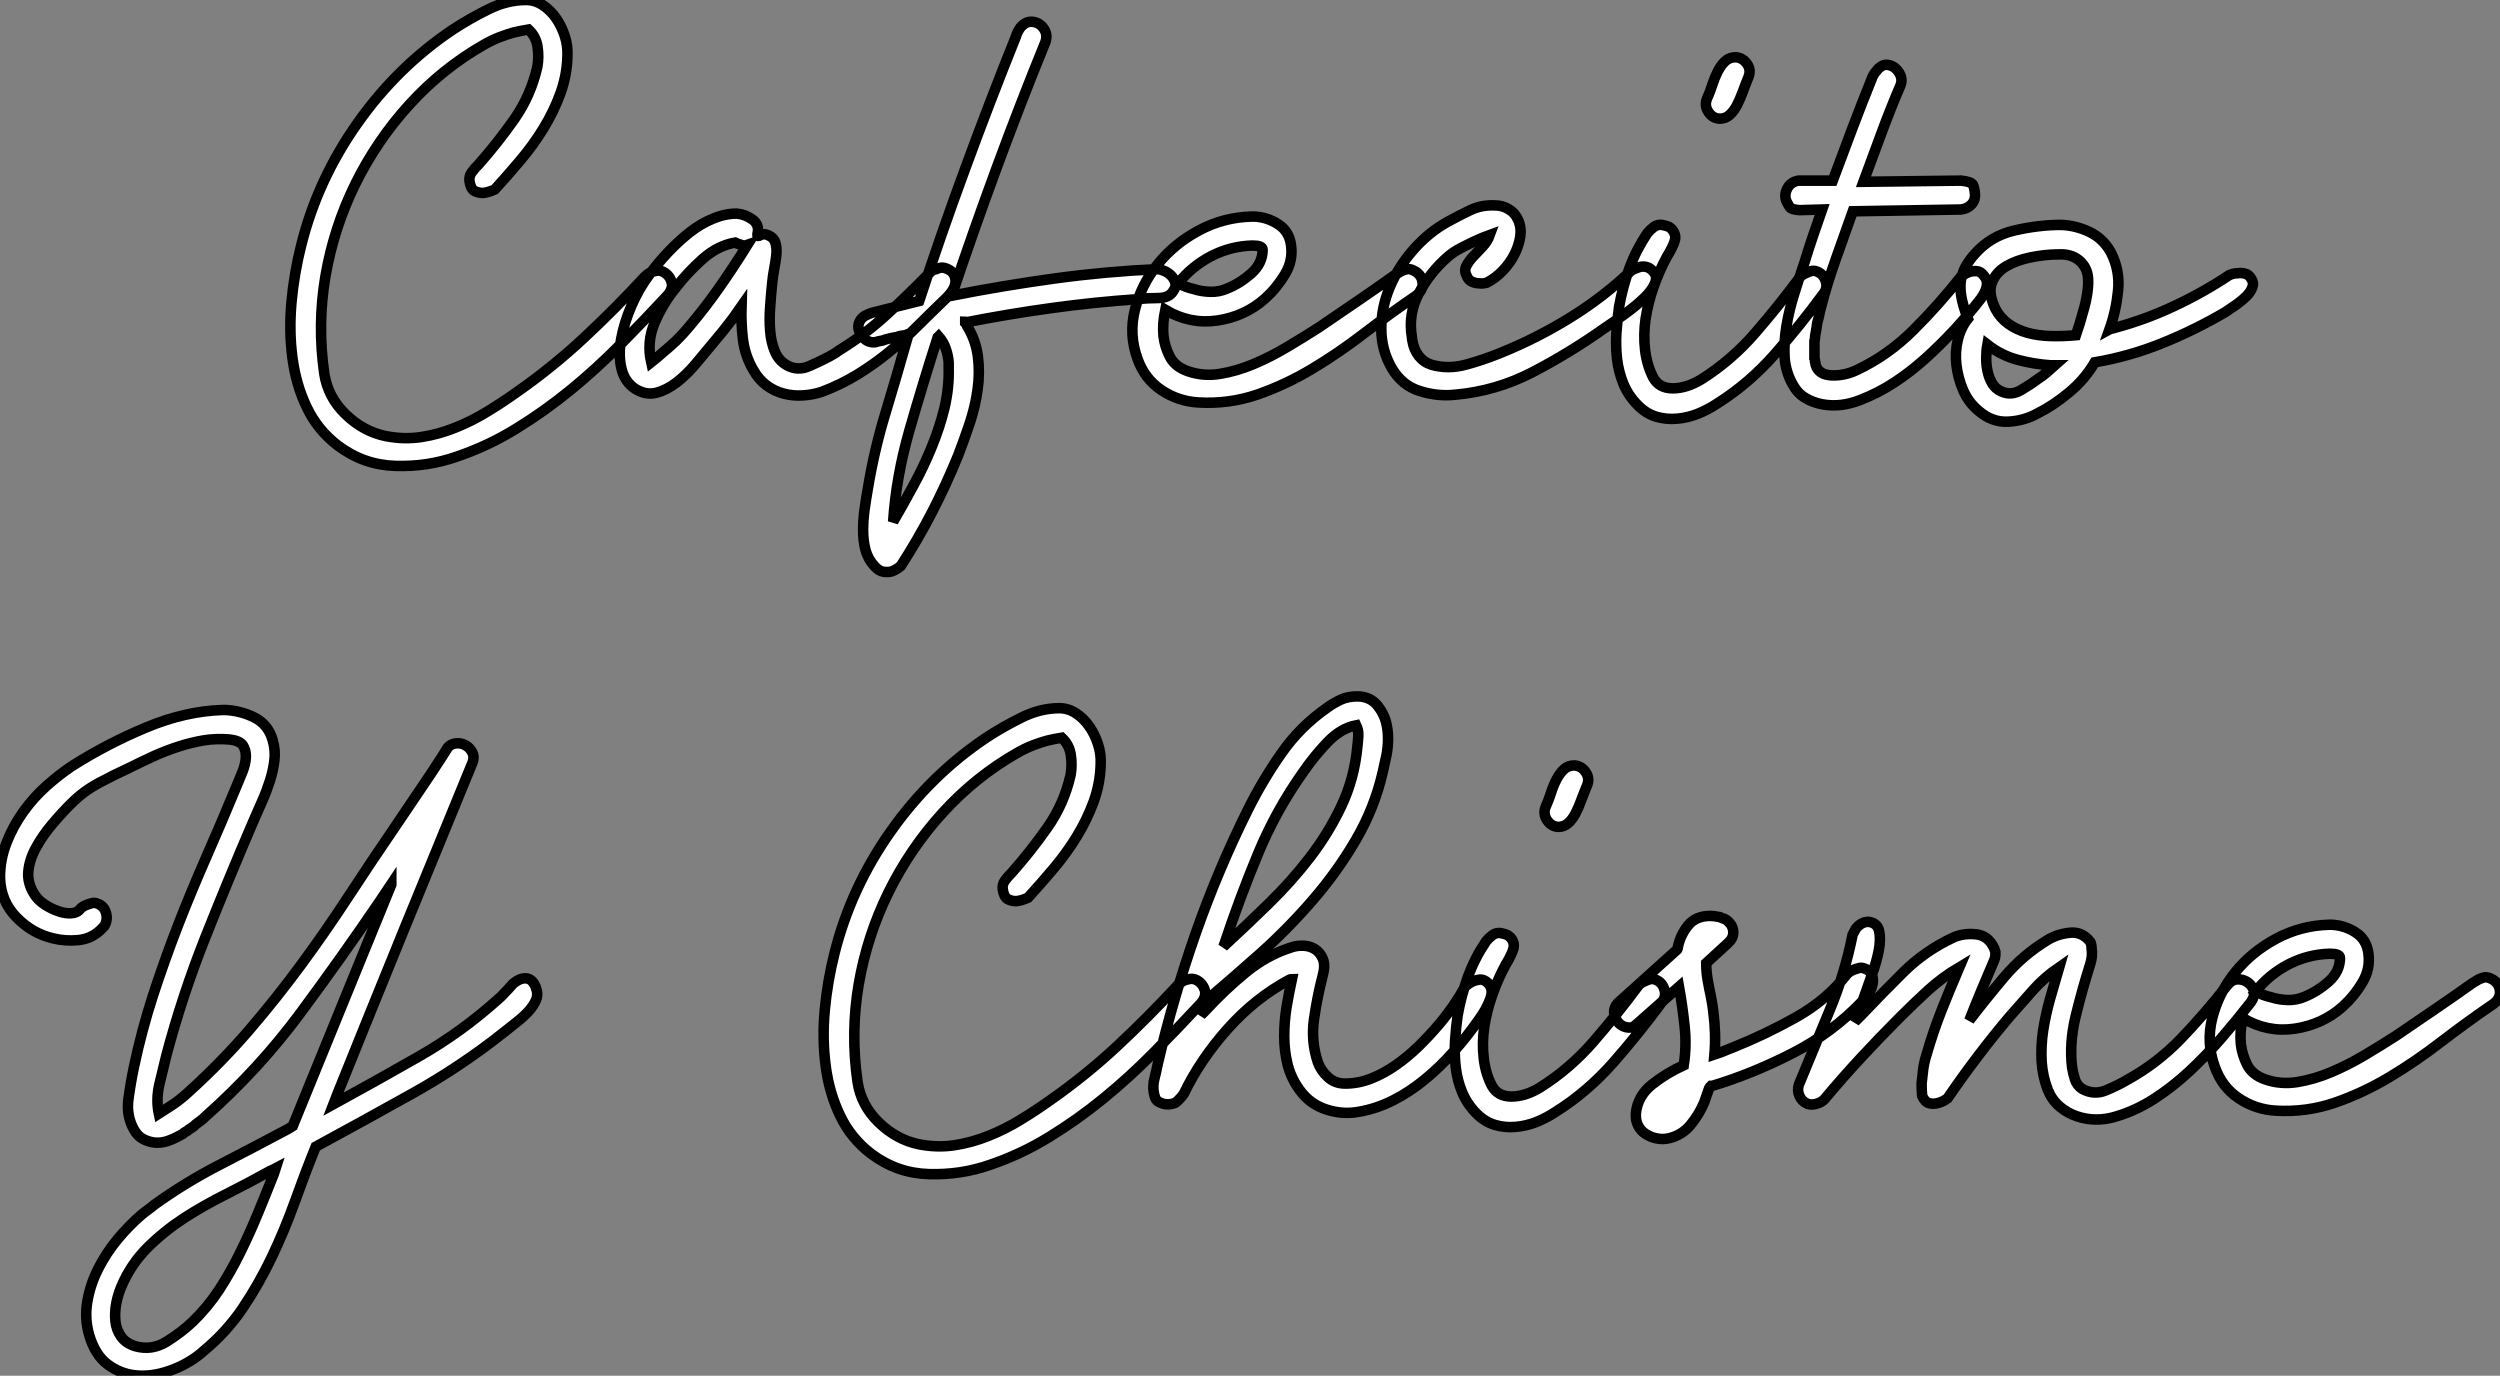
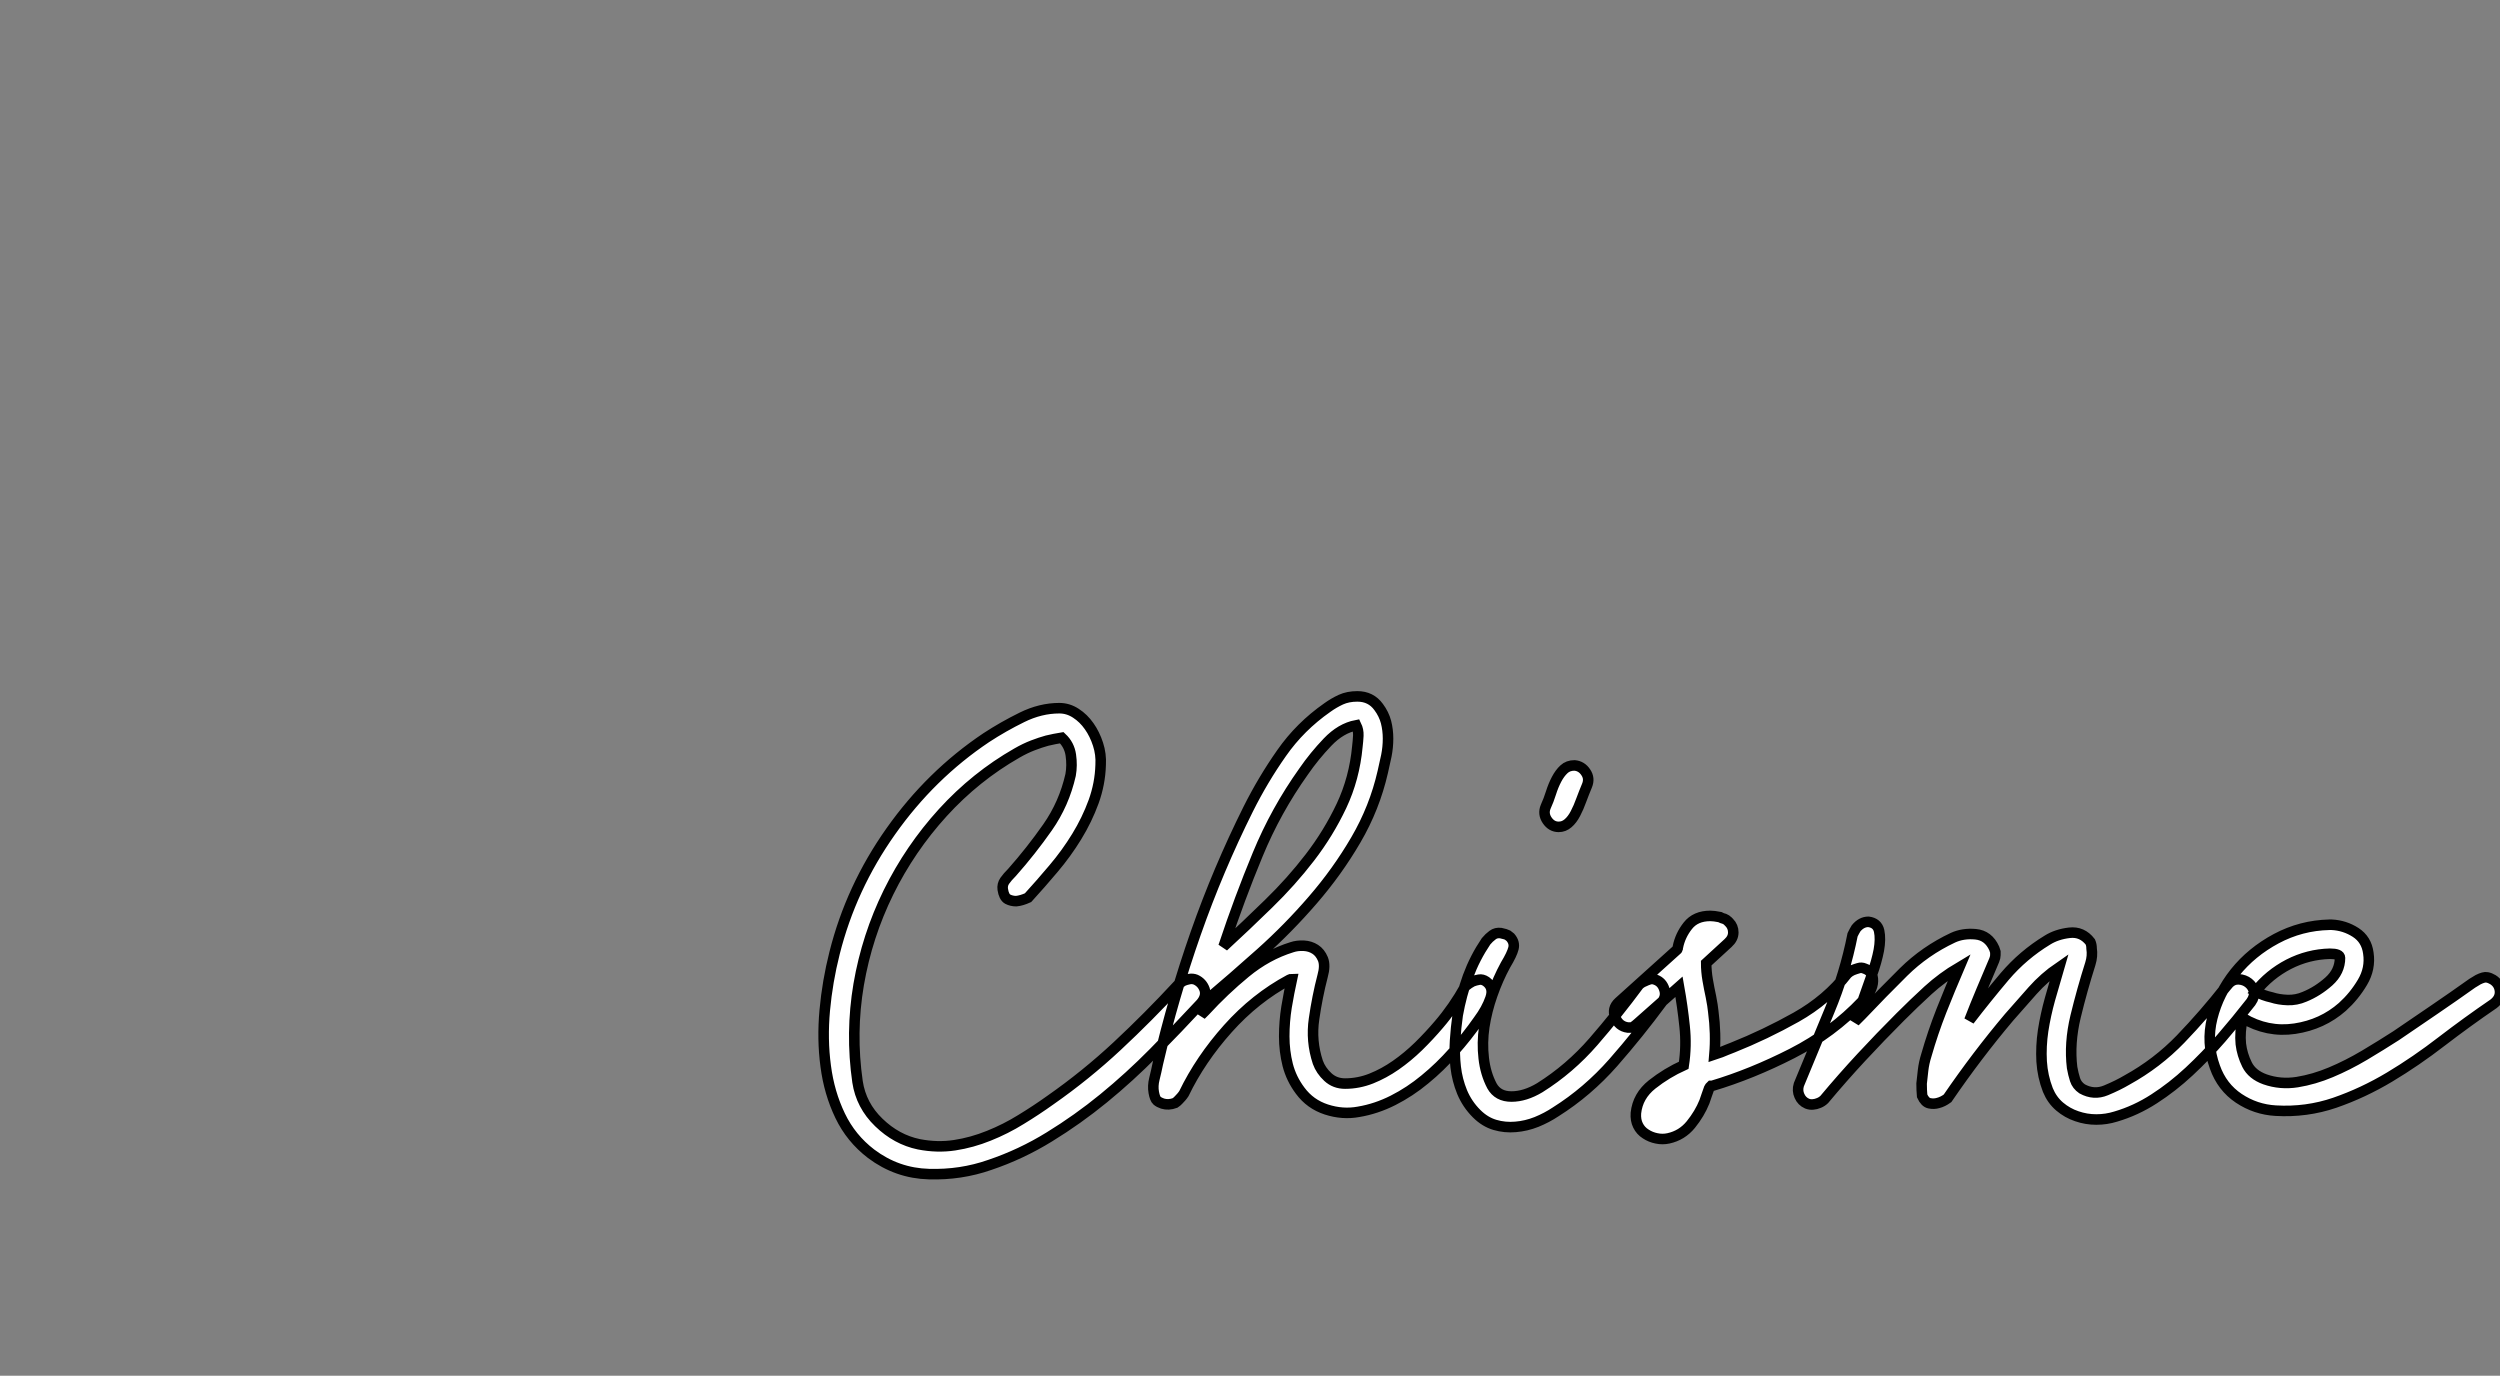
<svg xmlns="http://www.w3.org/2000/svg" viewBox="0.31 -37.52 237.223 130.54">
  <rect x="0.31" y="-37.52" width="237.223" height="130.54" fill="#808080" stroke="none" />
-   <path d="M50.23-37.52L50.23-37.52Q51.07-37.52 51.80-37.04Q52.53-36.57 53.06-35.81Q53.59-35.06 53.90-34.10Q54.21-33.15 54.15-32.14L54.15-32.14Q54.10-30.35 53.48-28.64Q52.86-26.94 51.88-25.34Q50.90-23.74 49.67-22.29Q48.44-20.83 47.26-19.54L47.26-19.54Q46.65-19.26 46.14-19.21L46.14-19.21Q45.70-19.21 45.33-19.40Q44.97-19.60 44.86-20.33L44.86-20.33Q44.80-20.78 45.05-21.14Q45.30-21.50 45.75-21.95L45.75-21.95Q47.54-23.97 49.11-26.21Q50.68-28.45 51.30-31.19L51.30-31.19Q51.46-32.09 51.32-33.07Q51.18-34.05 50.46-34.72L50.46-34.72Q49.78-34.61 49.06-34.44L49.06-34.44Q48.44-34.27 47.71-33.99Q46.98-33.71 46.20-33.26L46.20-33.26Q42.28-31.02 39.17-27.61Q36.06-24.19 34.02-20.05Q31.98-15.90 31.19-11.31Q30.41-6.72 31.08-2.07L31.08-2.07Q31.42 0.17 33.10 1.79Q34.78 3.42 36.90 3.86L36.90 3.86Q38.64 4.20 40.29 3.95Q41.94 3.70 43.54 3.05Q45.14 2.41 46.59 1.51Q48.05 0.62 49.39-0.34L49.39-0.34Q52.75-2.69 55.72-5.46Q58.69-8.23 61.49-11.26L61.49-11.26Q61.71-11.48 61.99-11.65L61.99-11.65Q62.27-11.76 62.58-11.82Q62.89-11.87 63.17-11.76L63.17-11.76Q63.78-11.48 64.01-10.84Q64.23-10.19 63.67-9.52L63.67-9.52Q61.49-7.17 59.19-4.84Q56.90-2.52 54.43-0.50Q51.97 1.51 49.28 3.16Q46.59 4.82 43.62 5.82L43.62 5.82Q40.88 6.78 37.86 6.69Q34.83 6.61 32.37 4.76L32.37 4.76Q30.46 3.30 29.43 1.15Q28.39-1.01 28.06-3.56Q27.72-6.10 27.97-8.85Q28.22-11.59 28.90-14.28L28.90-14.28Q30.46-20.50 34.24-25.84Q38.02-31.19 43.29-34.72L43.29-34.72Q44.91-35.78 46.68-36.65Q48.44-37.52 50.23-37.52ZM70.22-17.25L70.22-17.25Q71.01-17.19 71.71-16.69Q72.41-16.18 72.18-15.29L72.18-15.29Q72.13-15.01 72.46-15.20Q72.80-15.40 73.25-15.18L73.25-15.18Q73.75-14.95 73.89-14.48Q74.03-14 73.98-13.38Q73.92-12.77 73.78-12.04Q73.64-11.31 73.58-10.64L73.58-10.64Q73.47-9.58 73.39-8.40Q73.30-7.22 73.39-6.13Q73.47-5.04 73.84-4.17Q74.20-3.30 74.98-2.86L74.98-2.86Q75.99-2.30 77.08-2.77Q78.18-3.25 79.02-3.70L79.02-3.70Q79.24-3.81 79.46-3.95Q79.69-4.09 79.91-4.26L79.91-4.26Q82.38-5.77 84.48-7.70Q86.58-9.63 88.65-11.76L88.65-11.76Q88.87-11.93 89.15-11.98L89.15-11.98Q89.38-12.10 89.60-12.12Q89.82-12.15 90.10-12.04L90.10-12.04Q90.89-11.76 90.97-10.98Q91.06-10.19 90.10-9.24L90.10-9.24Q88.76-7.95 87.44-6.64Q86.13-5.32 84.70-4.14Q83.27-2.97 81.68-1.99Q80.08-1.01 78.29-0.34L78.29-0.34Q77.45-0.06 76.50 0Q75.54 0.06 74.68-0.17Q73.81-0.39 73.05-0.95Q72.30-1.51 71.79-2.41L71.79-2.41Q71.01-3.75 70.81-5.29Q70.62-6.83 70.67-8.46L70.67-8.46Q70.28-7.90 69.83-7.28L69.83-7.28Q68.99-6.16 67.98-4.98L67.98-4.98Q67.20-4.03 66.33-3.00Q65.46-1.96 64.51-1.23Q63.56-0.50 62.58-0.25Q61.60 0 60.59-0.62L60.59-0.62Q59.58-1.29 59.28-2.55Q58.97-3.81 59.25-5.35Q59.53-6.89 60.23-8.51Q60.93-10.14 61.94-11.48L61.94-11.48Q62.72-12.54 63.70-13.58Q64.68-14.62 65.74-15.46Q66.81-16.30 67.96-16.77Q69.10-17.25 70.22-17.25ZM70.06-14.50L70.06-14.50Q68.43-14.22 67.00-12.96Q65.58-11.70 64.46-10.25L64.46-10.25Q63.22-8.74 62.44-6.92Q61.66-5.10 62.10-3.14L62.10-3.14Q62.66-3.58 63.28-4.14L63.28-4.14Q63.84-4.59 64.46-5.18Q65.07-5.77 65.63-6.44L65.63-6.44Q67.20-8.29 68.57-10.25Q69.94-12.21 71.23-14.28L71.23-14.28Q71.06-14.22 70.84-14.22L70.84-14.22Q70.67-14.28 70.48-14.34Q70.28-14.39 70.06-14.50L70.06-14.50ZM69.83-14.67L69.83-14.67L69.83-14.67ZM98.34-35.45L98.34-35.45Q99.01-35.34 99.37-34.78Q99.74-34.22 99.51-33.54L99.51-33.54Q97.10-27.61 94.89-21.62Q92.68-15.62 90.61-9.46L90.61-9.46Q95.48-10.42 100.35-11.09Q105.22-11.76 110.15-11.98L110.15-11.98Q110.38-11.98 110.77-11.82Q111.16-11.65 111.44-11.37Q111.72-11.09 111.83-10.70Q111.94-10.30 111.61-9.86L111.61-9.86Q111.22-9.24 110.21-9.24Q109.20-9.24 108.25-9.13L108.25-9.13Q104.16-8.85 100.10-8.29Q96.04-7.73 92.01-6.94L92.01-6.94Q91.95-7 91.90-7L91.90-7Q91.90-6.94 91.90-6.89L91.90-6.89Q92.01-6.78 92.06-6.61L92.06-6.61Q92.90-5.26 93.10-3.70Q93.30-2.13 93.07-0.53Q92.85 1.06 92.32 2.66Q91.78 4.26 91.22 5.71L91.22 5.71Q90.10 8.46 88.76 11.06Q87.42 13.66 85.79 16.18L85.79 16.18Q85.40 16.52 84.95 16.69L84.95 16.69Q84.62 16.80 84.17 16.74Q83.72 16.69 83.27 16.18L83.27 16.18Q82.66 15.51 82.43 14.64Q82.21 13.78 82.21 12.80Q82.21 11.82 82.35 10.81Q82.49 9.80 82.66 8.85L82.66 8.85Q83.27 5.15 84.34 1.65Q85.40-1.85 86.41-5.43L86.41-5.43L86.52-5.82Q86.24-5.71 85.96-5.68Q85.68-5.66 85.40-5.54L85.40-5.54Q85.06-5.49 84.70-5.40Q84.34-5.32 84.06-5.21L84.06-5.21Q83.66-5.15 83.33-5.04L83.33-5.04Q82.54-4.98 82.04-5.71Q81.54-6.44 81.93-7.11L81.93-7.11Q82.10-7.39 82.40-7.56Q82.71-7.73 83.05-7.84L83.05-7.84L87.53-8.96Q89.60-15.29 91.90-21.53Q94.19-27.78 96.71-34.05L96.71-34.05Q96.82-34.44 97.05-34.78L97.05-34.78Q97.22-35.06 97.55-35.28Q97.89-35.50 98.34-35.45ZM89.26-5.43L89.26-5.43Q87.86-1.06 86.60 3.33Q85.34 7.73 85.06 11.98L85.06 11.98L85.06 11.98Q86.07 10.25 87.02 8.48Q87.98 6.72 88.73 4.87Q89.49 3.02 89.94 1.15Q90.38-0.73 90.33-2.63L90.33-2.63L90.33-3.14Q90.27-3.81 90.05-4.45Q89.82-5.10 89.38-5.60L89.38-5.60L89.32-5.54Q89.32-5.49 89.26-5.43ZM119.11-16.97L119.34-16.97Q120.57-16.91 121.60-16.24Q122.64-15.57 122.81-14.28L122.81-14.28Q123.03-12.82 122.25-11.51Q121.46-10.19 120.34-9.18L120.34-9.18Q118.44-7.50 115.84-7.11Q113.23-6.72 110.88-8.12L110.88-8.12Q110.60-6.78 110.71-5.66L110.71-5.66Q110.82-4.65 111.30-3.70Q111.78-2.74 113.01-2.30L113.01-2.30Q114.46-1.79 116.06-2.04Q117.66-2.30 119.25-2.97Q120.85-3.64 122.44-4.59Q124.04-5.54 125.44-6.44L125.44-6.44Q127.23-7.67 129.05-8.90Q130.87-10.14 132.66-11.42L132.66-11.42L133.22-11.76Q133.78-12.04 134.06-11.98Q134.34-11.93 134.62-11.76L134.62-11.76Q135.24-11.37 135.30-10.67Q135.35-9.97 134.68-9.46L134.68-9.46Q132.22-7.78 129.78-5.91Q127.34-4.03 124.82-2.52Q122.30-1.01 119.62-0.08Q116.93 0.84 114.02 0.67L114.02 0.67Q112.11 0.56 110.52-0.50Q108.92-1.57 108.25-3.47L108.25-3.47Q107.41-5.77 108.00-8.12Q108.58-10.47 110.15-12.43Q111.72-14.39 114.07-15.65Q116.42-16.91 119.11-16.97L119.11-16.97ZM119.17-14.22L119.17-14.22Q117.10-14.17 115.25-13.22Q113.40-12.26 112.11-10.64L112.11-10.64Q112.84-10.25 113.62-10.08L113.62-10.08Q114.30-9.86 115.14-9.83Q115.98-9.80 116.76-10.14L116.76-10.14Q117.99-10.64 119.06-11.59Q120.12-12.54 120.12-13.83L120.12-13.83Q120.12-14.22 119.17-14.22ZM142.18-18.03L142.18-18.03Q142.86-18.03 143.47-17.67Q144.09-17.30 144.37-16.63L144.37-16.63Q144.70-15.90 144.56-15.04Q144.42-14.17 144.00-13.36Q143.58-12.54 142.91-11.84Q142.24-11.14 141.40-10.70L141.40-10.70Q141.01-10.58 140.62-10.64L140.62-10.64Q140.34-10.64 140-10.78Q139.66-10.92 139.50-11.31L139.50-11.31Q139.22-11.82 139.44-12.26Q139.66-12.71 140.08-13.16Q140.50-13.61 140.98-14.11Q141.46-14.62 141.68-15.23L141.68-15.23Q140.90-14.95 140.22-14.62L140.22-14.62Q139.61-14.34 138.91-13.97Q138.21-13.61 137.70-13.16L137.70-13.16Q136.02-11.70 134.96-9.72Q133.90-7.73 134.29-5.49L134.29-5.49Q134.29-5.26 134.34-5.15L134.34-5.15Q134.46-4.37 134.93-3.75Q135.41-3.14 136.14-2.91L136.14-2.91Q137.70-2.46 139.38-2.91Q141.06-3.36 142.69-4.03L142.69-4.03Q146.16-5.43 149.32-7.39Q152.49-9.35 155.12-11.87L155.12-11.87Q155.46-12.04 155.79-12.15L155.79-12.15Q156.07-12.26 156.44-12.21Q156.80-12.15 157.08-11.87L157.08-11.87Q157.64-11.37 157.36-10.67Q157.08-9.97 156.32-9.24Q155.57-8.51 154.53-7.76Q153.50-7 152.49-6.33L152.49-6.33Q149.24-4.03 145.74-2.21Q142.24-0.39 138.32-0.06L138.32-0.06Q136.70 0.11 135.02-0.42Q133.34-0.95 132.38-2.58L132.38-2.58Q131.38-4.31 131.38-6.33Q131.38-8.34 132.19-10.28Q133-12.21 134.43-13.83Q135.86-15.46 137.65-16.46L137.65-16.46Q138.77-17.08 139.83-17.58Q140.90-18.09 142.18-18.03ZM158.03-16.18L158.03-16.18Q158.54-16.07 158.68-15.99Q158.82-15.90 158.93-15.79L158.93-15.79Q159.38-15.29 159.24-14.73Q159.10-14.17 158.48-13.16L158.48-13.16Q157.75-11.82 157.22-10.30Q156.69-8.79 156.46-7.28Q156.24-5.77 156.41-4.31Q156.58-2.86 157.19-1.68L157.19-1.68Q157.75-0.67 159.04-0.67Q160.33-0.67 161.73-1.51L161.73-1.51Q164.58-3.30 166.82-5.88Q169.06-8.46 171.14-11.26L171.14-11.26Q171.36-11.48 171.64-11.59L171.64-11.59Q171.86-11.70 172.14-11.79Q172.42-11.87 172.70-11.76L172.70-11.76Q173.32-11.54 173.54-10.86Q173.77-10.19 173.32-9.63L173.32-9.63Q171.14-6.66 168.70-3.89Q166.26-1.12 163.24 0.78L163.24 0.78Q162.40 1.34 161.42 1.74Q160.44 2.13 159.43 2.21Q158.42 2.30 157.47 2.02Q156.52 1.74 155.74 0.95L155.74 0.95Q154.84 0.06 154.36-1.09Q153.89-2.24 153.75-3.47Q153.61-4.70 153.69-5.96Q153.78-7.22 153.94-8.40L153.94-8.40Q154.28-10.30 154.92-12.07Q155.57-13.83 156.63-15.40L156.63-15.40Q156.91-15.74 157.25-15.99Q157.58-16.24 158.03-16.18ZM165.03-32.09L165.03-32.09Q165.70-32.03 166.10-31.44Q166.49-30.86 166.21-30.18L166.21-30.18Q165.93-29.51 165.68-28.81Q165.42-28.11 165.12-27.52Q164.81-26.94 164.42-26.60Q164.02-26.26 163.52-26.26L163.52-26.26Q162.85-26.26 162.43-26.88Q162.01-27.50 162.29-28.17L162.29-28.17Q162.57-28.78 162.79-29.48Q163.02-30.18 163.32-30.77Q163.63-31.36 164.02-31.72Q164.42-32.09 165.03-32.09ZM171.08-20.38L174.22-20.38Q175.17-22.90 176.09-25.37Q177.02-27.83 178.02-30.30L178.02-30.30Q178.19-30.63 178.42-30.86L178.42-30.86Q178.58-31.08 178.86-31.25Q179.14-31.42 179.48-31.36L179.48-31.36Q180.10-31.25 180.49-30.66Q180.88-30.07 180.66-29.46L180.66-29.46Q179.70-27.22 178.84-24.89Q177.97-22.57 177.13-20.27L177.13-20.27L186.31-20.38L186.42-20.38Q187.38-20.27 187.52-19.99Q187.66-19.71 187.71-19.15L187.71-19.15Q187.77-18.54 187.38-18.12Q186.98-17.70 186.37-17.64L186.37-17.64L176.12-17.47Q175.28-15.12 174.50-12.91Q173.71-10.70 173.10-8.34L173.10-8.34Q172.98-7.95 172.93-7.62Q172.87-7.28 172.76-6.94L172.76-6.94Q172.70-6.66 172.68-6.41Q172.65-6.16 172.59-5.88L172.59-5.88Q172.54-5.71 172.54-5.52Q172.54-5.32 172.48-5.15L172.48-5.15L172.48-4.48L172.48-3.98L172.48-3.53Q172.54-3.42 172.54-3.19L172.54-3.19Q172.59-3.08 172.59-2.91L172.59-2.91Q172.87-1.96 174.10-1.90Q175.34-1.85 176.51-2.41L176.51-2.41Q179.48-3.81 181.89-6.22Q184.30-8.62 186.42-11.31L186.42-11.31Q186.82-11.59 187.15-11.70L187.15-11.70Q187.49-11.82 187.88-11.79Q188.27-11.76 188.55-11.37L188.55-11.37Q188.94-10.92 188.83-10.36Q188.72-9.80 188.27-9.18L188.27-9.18Q187.10-7.67 185.78-6.24Q184.46-4.82 183.04-3.53Q181.61-2.24 180.07-1.23Q178.53-0.22 176.79 0.45L176.79 0.45Q175.95 0.78 175.03 0.90Q174.10 1.01 173.21 0.84Q172.31 0.67 171.58 0.22Q170.86-0.22 170.41-1.06L170.41-1.06Q169.74-2.24 169.65-3.64Q169.57-5.04 169.82-6.55Q170.07-8.06 170.55-9.60Q171.02-11.14 171.53-12.60L171.53-12.60Q171.92-13.89 172.34-15.12Q172.76-16.35 173.21-17.64L173.21-17.64L171.08-17.58Q170.30-17.64 170.16-17.84Q170.02-18.03 169.85-18.37L169.85-18.37Q169.57-18.98 169.90-19.63Q170.24-20.27 170.97-20.38L170.97-20.38L171.08-20.38ZM195.89-16.18L195.89-16.18Q197.29-16.13 198.58-15.51Q199.86-14.90 200.59-13.61L200.59-13.61Q201.49-11.87 201.29-9.94Q201.10-8.01 200.48-6.27L200.48-6.27Q200.59-6.33 200.68-6.33Q200.76-6.33 200.87-6.38L200.87-6.38Q203.84-7.17 206.58-8.46Q209.33-9.74 211.85-11.42L211.85-11.42Q212.24-11.59 212.63-11.59L212.63-11.59Q212.97-11.65 213.33-11.56Q213.70-11.48 213.92-11.09L213.92-11.09Q214.20-10.70 214.03-10.25Q213.86-9.80 213.47-9.41Q213.08-9.02 212.52-8.62Q211.96-8.23 211.46-7.90L211.46-7.90Q208.60-6.22 205.49-4.96Q202.38-3.70 199.08-3.14L199.08-3.14Q198.13-1.51 196.64-0.28Q195.16 0.95 193.70 1.68L193.70 1.68Q192.42 2.41 190.88 2.49Q189.34 2.58 188.05 1.46L188.05 1.46Q187.10 0.67 186.59-0.50Q186.09-1.68 185.95-2.91Q185.81-4.14 186.09-5.29Q186.37-6.44 187.04-7.28L187.04-7.28Q186.54-8.57 186.40-9.49Q186.26-10.42 186.42-11.14Q186.59-11.87 186.93-12.40Q187.26-12.94 187.66-13.38L187.66-13.38Q189.17-15.12 191.46-15.65Q193.76-16.18 195.89-16.18ZM188.89-4.82L188.89-4.82Q188.78-4.20 188.78-3.53Q188.78-2.86 188.92-2.24Q189.06-1.62 189.36-1.12Q189.67-0.62 190.18-0.39L190.18-0.39Q191.13 0.06 192.08-0.50Q193.03-1.06 193.70-1.57L193.70-1.57Q194.15-1.85 194.52-2.18Q194.88-2.52 195.27-2.86L195.27-2.86L194.88-2.86Q193.26-2.97 191.72-3.39Q190.18-3.81 188.89-4.82L188.89-4.82ZM195.66-13.38L195.66-13.38Q194.38-13.38 193.00-13.10Q191.63-12.82 190.65-12.24Q189.67-11.65 189.31-10.67Q188.94-9.69 189.67-8.18L189.67-8.18Q190.12-7.34 190.90-6.78Q191.69-6.22 192.70-5.94Q193.70-5.66 194.91-5.63Q196.11-5.60 197.29-5.71L197.29-5.71Q197.68-6.83 197.96-7.90L197.96-7.90Q198.24-8.79 198.38-9.77Q198.52-10.75 198.41-11.42L198.41-11.42Q198.24-12.32 197.51-12.88Q196.78-13.44 195.66-13.38Z" fill="white" stroke="black" transform="scale(1,1)" />
-   <path d="M21.42 29.85L21.65 29.85Q23.10 29.90 24.42 30.55Q25.74 31.19 26.18 32.70L26.18 32.70Q26.46 33.66 26.35 34.61Q26.24 35.56 25.93 36.54Q25.62 37.52 25.20 38.47Q24.78 39.42 24.34 40.43L24.34 40.43Q21.98 45.92 19.80 51.41Q17.62 56.90 16.10 62.61L16.10 62.61Q15.77 63.95 15.43 65.38Q15.10 66.81 15.38 68.15L15.38 68.15Q15.82 67.87 16.33 67.54L16.33 67.54Q17.34 66.92 18.29 66.02L18.29 66.02Q21.31 63.28 23.92 60.26Q26.52 57.23 28.87 54.04Q31.22 50.85 33.38 47.54Q35.54 44.24 37.72 41.05L37.72 41.05Q38.84 39.37 39.99 37.69Q41.14 36.01 42.26 34.27L42.26 34.27L42.82 33.38Q43.15 33.04 43.63 33.01Q44.10 32.98 44.50 33.21Q44.89 33.43 45.11 33.85Q45.34 34.27 45.17 34.78L45.17 34.78Q41.92 42.67 38.73 50.48Q35.54 58.30 32.34 66.25L32.34 66.25L31.95 67.26Q36.04 65.02 40.07 62.72Q44.10 60.42 47.58 57.29L47.58 57.29Q47.86 57.06 48.08 56.81Q48.30 56.56 48.53 56.34L48.53 56.34Q48.75 56.11 48.98 55.83L48.98 55.83Q49.54 55.38 49.93 55.33Q50.32 55.27 50.57 55.41Q50.82 55.55 50.99 55.83Q51.16 56.11 51.22 56.39L51.22 56.39Q51.38 56.90 51.16 57.40Q50.94 57.90 50.49 58.41Q50.04 58.91 49.40 59.42Q48.75 59.92 48.14 60.42L48.14 60.42Q44.05 63.67 39.48 66.22Q34.92 68.77 30.27 71.29L30.27 71.29Q29.21 73.92 28.26 76.58Q27.30 79.24 26.10 81.76Q24.90 84.28 23.36 86.58Q21.82 88.87 19.58 90.72L19.58 90.72Q19.41 90.89 18.96 91.22L18.96 91.22Q17.73 92.12 16.19 92.62Q14.65 93.13 13.19 92.99Q11.74 92.85 10.53 91.95Q9.33 91.06 8.77 89.15L8.77 89.15Q8.32 87.58 8.60 85.96Q8.88 84.34 9.64 82.85Q10.39 81.37 11.48 80.05Q12.58 78.74 13.70 77.78L13.70 77.78Q14.03 77.50 14.34 77.28Q14.65 77.06 14.98 76.78L14.98 76.78Q17.95 74.65 21.17 73.00Q24.39 71.34 27.64 69.61L27.64 69.61L28.09 69.33Q30.44 63.56 32.76 57.88Q35.09 52.19 37.44 46.42L37.44 46.42L37.44 46.37L36.43 47.88Q32.74 53.31 28.82 58.60Q24.90 63.90 19.80 68.43L19.80 68.43Q19.58 68.66 19.35 68.82Q19.13 68.99 18.90 69.16L18.90 69.16Q18.74 69.33 18.57 69.44Q18.40 69.55 18.23 69.66L18.23 69.66Q18.12 69.78 17.95 69.86Q17.78 69.94 17.67 70.06L17.67 70.06Q17.56 70.11 17.48 70.17Q17.39 70.22 17.28 70.28L17.28 70.28Q16.78 70.56 16.19 70.76Q15.60 70.95 15.01 70.90Q14.42 70.84 13.89 70.56Q13.36 70.28 13.02 69.66L13.02 69.66Q12.30 68.38 12.49 66.84Q12.69 65.30 13.02 63.73L13.02 63.73Q13.75 60.26 14.84 56.90Q15.94 53.54 17.22 50.23Q18.51 46.93 19.94 43.68Q21.37 40.43 22.71 37.18L22.71 37.18Q22.99 36.51 23.30 35.76Q23.61 35 23.64 34.33Q23.66 33.66 23.36 33.21Q23.05 32.76 22.10 32.65L22.10 32.65Q20.86 32.54 19.66 32.73Q18.46 32.93 17.25 33.32Q16.05 33.71 14.87 34.24Q13.70 34.78 12.58 35.34L12.58 35.34Q11.12 36.01 9.66 36.79Q8.21 37.58 7.09 38.70L7.09 38.70Q6.19 39.59 5.27 40.68Q4.34 41.78 3.73 42.90Q3.11 44.02 3.00 45.14Q2.89 46.26 3.56 47.32L3.56 47.32Q3.90 47.88 4.54 48.30Q5.18 48.72 5.83 48.94Q6.47 49.17 7.06 49.14Q7.65 49.11 7.93 48.72L7.93 48.72Q8.15 48.50 8.43 48.38L8.43 48.38Q8.71 48.27 8.99 48.19Q9.27 48.10 9.55 48.22L9.55 48.22Q10.17 48.44 10.36 49.08Q10.56 49.73 10.22 50.34L10.22 50.34L9.83 50.74Q8.94 51.58 7.70 51.69Q6.47 51.80 5.35 51.52L5.35 51.52Q3.39 51.07 1.88 49.53Q0.37 47.99 0.31 45.75L0.31 45.75Q0.31 44.02 0.93 42.45Q1.54 40.88 2.52 39.51Q3.50 38.14 4.74 37.04Q5.97 35.95 7.14 35.17L7.14 35.17Q10.50 33.04 14.20 31.50Q17.90 29.96 21.42 29.85L21.42 29.85ZM25.96 73.58L25.96 73.58Q23.94 74.70 21.82 75.77Q19.69 76.83 17.78 78.06Q15.88 79.30 14.31 80.86Q12.74 82.43 11.85 84.50L11.85 84.50Q11.51 85.29 11.34 86.16Q11.18 87.02 11.26 87.84Q11.34 88.65 11.79 89.29Q12.24 89.94 13.14 90.22L13.14 90.22Q14.70 90.66 16.10 89.80Q17.50 88.93 18.57 87.92L18.57 87.92Q20.02 86.52 21.12 84.84Q22.21 83.16 23.10 81.34Q24.00 79.52 24.78 77.62Q25.57 75.71 26.30 73.86L26.30 73.86L26.46 73.36Q26.35 73.42 26.21 73.47Q26.07 73.53 25.96 73.58Z" fill="white" stroke="black" transform="scale(1,1)" />
  <path d="M100.83 29.68L100.83 29.68Q101.67 29.68 102.40 30.16Q103.13 30.63 103.66 31.39Q104.19 32.14 104.50 33.10Q104.81 34.05 104.75 35.06L104.75 35.06Q104.70 36.85 104.08 38.56Q103.46 40.26 102.48 41.86Q101.50 43.46 100.27 44.91Q99.04 46.37 97.86 47.66L97.86 47.66Q97.25 47.94 96.74 47.99L96.74 47.99Q96.30 47.99 95.93 47.80Q95.57 47.60 95.46 46.87L95.46 46.87Q95.40 46.42 95.65 46.06Q95.90 45.70 96.35 45.25L96.35 45.25Q98.14 43.23 99.71 40.99Q101.28 38.75 101.90 36.01L101.90 36.01Q102.06 35.11 101.92 34.13Q101.78 33.15 101.06 32.48L101.06 32.48Q100.38 32.59 99.66 32.76L99.66 32.76Q99.04 32.93 98.31 33.21Q97.58 33.49 96.80 33.94L96.80 33.94Q92.88 36.18 89.77 39.59Q86.66 43.01 84.62 47.15Q82.58 51.30 81.79 55.89Q81.01 60.48 81.68 65.13L81.68 65.13Q82.02 67.37 83.70 68.99Q85.38 70.62 87.50 71.06L87.50 71.06Q89.24 71.40 90.89 71.15Q92.54 70.90 94.14 70.25Q95.74 69.61 97.19 68.71Q98.65 67.82 99.99 66.86L99.99 66.86Q103.35 64.51 106.32 61.74Q109.29 58.97 112.09 55.94L112.09 55.94Q112.31 55.72 112.59 55.55L112.59 55.55Q112.87 55.44 113.18 55.38Q113.49 55.33 113.77 55.44L113.77 55.44Q114.38 55.72 114.61 56.36Q114.83 57.01 114.27 57.68L114.27 57.68Q112.09 60.03 109.79 62.36Q107.50 64.68 105.03 66.70Q102.57 68.71 99.88 70.36Q97.19 72.02 94.22 73.02L94.22 73.02Q91.48 73.98 88.46 73.89Q85.43 73.81 82.97 71.96L82.97 71.96Q81.06 70.50 80.03 68.35Q78.99 66.19 78.66 63.64Q78.32 61.10 78.57 58.35Q78.82 55.61 79.50 52.92L79.50 52.92Q81.06 46.70 84.84 41.36Q88.62 36.01 93.89 32.48L93.89 32.48Q95.51 31.42 97.28 30.55Q99.04 29.68 100.83 29.68ZM129.11 28.56L129.11 28.56Q130.40 28.56 131.13 29.57L131.13 29.57Q131.63 30.24 131.83 31.00Q132.02 31.75 132.02 32.56Q132.02 33.38 131.86 34.19Q131.69 35 131.52 35.73L131.52 35.73Q130.74 39.14 128.97 42.17Q127.21 45.19 124.88 47.88Q122.56 50.57 119.93 52.92Q117.30 55.27 114.78 57.40L114.78 57.40L114.27 58.80Q114.38 58.69 114.47 58.60Q114.55 58.52 114.66 58.41L114.66 58.41Q116.46 56.45 118.50 54.77Q120.54 53.09 122.90 52.36L122.90 52.36Q123.40 52.19 124.02 52.22Q124.63 52.25 125.11 52.56Q125.58 52.86 125.84 53.48Q126.09 54.10 125.81 55.10L125.81 55.10Q125.30 57.06 125.00 59.16Q124.69 61.26 125.36 63.28L125.36 63.28Q125.64 64.06 126.31 64.68Q126.98 65.30 127.94 65.30L127.94 65.30Q129.22 65.30 130.43 64.82Q131.63 64.34 132.75 63.56Q133.87 62.78 134.91 61.77Q135.94 60.76 136.84 59.70L136.84 59.70Q138.24 58.07 139.36 56.06L139.36 56.06Q139.70 55.78 140.03 55.61L140.03 55.61Q140.31 55.50 140.65 55.44Q140.98 55.38 141.32 55.61L141.32 55.61Q142.10 56.17 141.74 57.20Q141.38 58.24 140.59 59.30L140.59 59.30Q139.53 60.82 138.24 62.27Q136.95 63.73 135.52 64.90Q134.10 66.08 132.50 66.89Q130.90 67.70 129.22 67.98L129.22 67.98Q127.71 68.26 126.17 67.76Q124.63 67.26 123.68 65.97L123.68 65.97Q122.84 64.85 122.50 63.53Q122.17 62.22 122.17 60.82Q122.17 59.42 122.39 58.04Q122.62 56.67 122.90 55.38L122.90 55.38Q122.78 55.38 122.67 55.44L122.67 55.44Q119.42 57.18 116.82 60.09Q114.22 63 112.65 66.25L112.65 66.25Q112.54 66.42 112.40 66.58Q112.26 66.75 112.14 66.86L112.14 66.86Q111.98 67.03 111.81 67.14L111.81 67.14Q111.19 67.37 110.63 67.20L110.63 67.20Q110.30 67.09 110.10 66.92Q109.90 66.75 109.79 66.14L109.79 66.14Q109.68 65.52 109.85 64.85Q110.02 64.18 110.18 63.39L110.18 63.39Q111.64 57.12 113.77 51.04Q115.90 44.97 118.75 39.26L118.75 39.26Q120.15 36.46 121.92 33.94Q123.68 31.42 126.26 29.62L126.26 29.62Q126.87 29.18 127.54 28.87Q128.22 28.56 129.11 28.56ZM129.00 31.30L129.00 31.30Q127.54 31.58 126.28 32.90Q125.02 34.22 124.02 35.67L124.02 35.67Q121.38 39.37 119.65 43.57Q117.91 47.77 116.46 52.14L116.46 52.14L116.40 52.30Q118.53 50.34 120.68 48.24Q122.84 46.14 124.60 43.85Q126.37 41.55 127.60 38.95Q128.83 36.34 129.11 33.32L129.11 33.32Q129.17 32.82 129.20 32.28Q129.22 31.75 129.00 31.30L129.00 31.30ZM142.72 51.02L142.72 51.02Q143.22 51.13 143.36 51.21Q143.50 51.30 143.62 51.41L143.62 51.41Q144.06 51.91 143.92 52.47Q143.78 53.03 143.17 54.04L143.17 54.04Q142.44 55.38 141.91 56.90Q141.38 58.41 141.15 59.92Q140.93 61.43 141.10 62.89Q141.26 64.34 141.88 65.52L141.88 65.52Q142.44 66.53 143.73 66.53Q145.02 66.53 146.42 65.69L146.42 65.69Q149.27 63.90 151.51 61.32Q153.75 58.74 155.82 55.94L155.82 55.94Q156.05 55.72 156.33 55.61L156.33 55.61Q156.55 55.50 156.83 55.41Q157.11 55.33 157.39 55.44L157.39 55.44Q158.01 55.66 158.23 56.34Q158.46 57.01 158.01 57.57L158.01 57.57Q155.82 60.54 153.39 63.31Q150.95 66.08 147.93 67.98L147.93 67.98Q147.09 68.54 146.11 68.94Q145.13 69.33 144.12 69.41Q143.11 69.50 142.16 69.22Q141.21 68.94 140.42 68.15L140.42 68.15Q139.53 67.26 139.05 66.11Q138.58 64.96 138.44 63.73Q138.30 62.50 138.38 61.24Q138.46 59.98 138.63 58.80L138.63 58.80Q138.97 56.90 139.61 55.13Q140.26 53.37 141.32 51.80L141.32 51.80Q141.60 51.46 141.94 51.21Q142.27 50.96 142.72 51.02ZM149.72 35.11L149.72 35.11Q150.39 35.17 150.78 35.76Q151.18 36.34 150.90 37.02L150.90 37.02Q150.62 37.69 150.36 38.39Q150.11 39.09 149.80 39.68Q149.50 40.26 149.10 40.60Q148.71 40.94 148.21 40.94L148.21 40.94Q147.54 40.94 147.12 40.32Q146.70 39.70 146.98 39.03L146.98 39.03Q147.26 38.42 147.48 37.72Q147.70 37.02 148.01 36.43Q148.32 35.84 148.71 35.48Q149.10 35.11 149.72 35.11ZM162.60 49.39L162.60 49.39Q162.94 49.39 163.50 49.50L163.50 49.50Q163.72 49.62 163.94 49.67L163.94 49.67Q164.17 49.78 164.22 49.84Q164.28 49.90 164.39 50.01L164.39 50.01Q164.78 50.40 164.78 50.96Q164.78 51.52 164.28 51.97L164.28 51.97L162.21 53.87Q162.21 54.66 162.35 55.47Q162.49 56.28 162.66 57.06L162.66 57.06Q162.77 57.62 162.80 57.85Q162.82 58.07 162.88 58.46L162.88 58.46Q163.16 60.59 162.99 62.55L162.99 62.55Q163.33 62.44 163.61 62.33L163.61 62.33Q163.89 62.22 164.17 62.10Q164.45 61.99 164.73 61.88L164.73 61.88Q167.81 60.65 170.75 59.00Q173.69 57.34 175.59 54.88L175.59 54.88Q175.82 54.66 176.10 54.54L176.10 54.54Q176.38 54.43 176.66 54.35Q176.94 54.26 177.22 54.38L177.22 54.38Q178.06 54.66 178.03 55.58Q178.00 56.50 177.05 57.46L177.05 57.46Q174.19 60.48 170.36 62.44Q166.52 64.40 162.77 65.52L162.77 65.52Q162.71 65.52 162.66 65.52L162.66 65.52Q162.54 65.63 162.49 65.74L162.49 65.74Q162.38 66.08 162.26 66.39Q162.15 66.70 162.04 67.03L162.04 67.03Q161.59 68.15 160.75 69.19Q159.91 70.22 158.62 70.50L158.62 70.50Q158.06 70.62 157.50 70.50Q156.94 70.39 156.47 70.08Q155.99 69.78 155.74 69.27Q155.49 68.77 155.54 68.10L155.54 68.10Q155.71 66.47 157.08 65.38Q158.46 64.29 160.08 63.56L160.08 63.56L160.08 63.56Q160.36 61.71 160.16 59.86Q159.97 58.02 159.63 56.11L159.63 56.11L155.71 59.58Q155.26 59.98 155.12 59.98Q154.98 59.98 154.76 59.98L154.76 59.98Q153.92 59.86 153.58 59.02Q153.25 58.18 153.92 57.57L153.92 57.57L159.46 52.58Q159.52 52.53 159.52 52.36L159.52 52.36Q159.74 51.24 160.47 50.32Q161.20 49.39 162.60 49.39ZM177.61 49.95L177.61 49.95Q178.45 50.06 178.62 50.82Q178.78 51.58 178.59 52.64Q178.39 53.70 177.94 54.96Q177.50 56.22 177.10 57.34L177.10 57.34Q176.99 57.68 176.85 58.04Q176.71 58.41 176.60 58.69L176.60 58.69Q176.43 59.08 176.32 59.42L176.32 59.42L176.94 58.80Q178.90 56.73 180.94 54.71Q182.98 52.70 185.62 51.46L185.62 51.46Q186.57 51.02 187.77 51.13Q188.98 51.24 189.54 52.47L189.54 52.47Q189.59 52.64 189.65 52.81L189.65 52.81Q189.65 52.92 189.65 53.12Q189.65 53.31 189.54 53.59L189.54 53.59Q188.92 55.05 188.33 56.45Q187.74 57.85 187.18 59.30L187.18 59.30Q188.81 57.18 190.54 55.13Q192.28 53.09 194.58 51.69L194.58 51.69Q195.47 51.13 196.68 50.99Q197.88 50.85 198.66 51.86L198.66 51.86Q198.78 52.14 198.78 52.47L198.78 52.47Q198.89 53.20 198.66 53.93L198.66 53.93Q197.88 56.39 197.26 58.94Q196.65 61.49 196.93 63.78L196.93 63.78Q197.04 64.40 197.21 64.93Q197.38 65.46 197.88 65.80L197.88 65.80Q199.00 66.42 200.15 65.94Q201.30 65.46 202.14 64.96L202.14 64.96Q204.99 63.39 207.23 61.07Q209.47 58.74 211.49 56.17L211.49 56.17L211.82 55.78Q212.22 55.38 212.75 55.41Q213.28 55.44 213.67 55.75Q214.06 56.06 214.18 56.53Q214.29 57.01 213.90 57.57L213.90 57.57Q212.55 59.30 211.10 60.98Q209.64 62.66 208.04 64.15Q206.45 65.63 204.71 66.75Q202.98 67.87 201.07 68.43L201.07 68.43Q200.18 68.71 199.22 68.71Q198.27 68.71 197.38 68.40Q196.48 68.10 195.75 67.48Q195.02 66.86 194.63 65.91L194.63 65.91Q194.13 64.62 194.04 63.20Q193.96 61.77 194.18 60.28Q194.41 58.80 194.83 57.29Q195.25 55.78 195.70 54.26L195.70 54.26Q194.30 55.22 193.18 56.48Q192.06 57.74 190.94 59.02L190.94 59.02Q187.91 62.61 185.11 66.70L185.11 66.70Q184.66 67.03 184.22 67.14L184.22 67.14Q183.82 67.26 183.40 67.17Q182.98 67.09 182.70 66.47L182.70 66.47Q182.65 65.91 182.65 65.30L182.65 65.30Q182.70 64.74 182.79 64.04Q182.87 63.34 183.10 62.61L183.10 62.61Q183.71 60.48 184.52 58.41Q185.34 56.34 186.23 54.26L186.23 54.26Q184.61 55.22 183.26 56.45Q181.92 57.68 180.63 58.97L180.63 58.97Q178.73 60.87 176.94 62.80Q175.14 64.74 173.41 66.81L173.41 66.81Q173.18 67.03 172.90 67.14L172.90 67.14Q172.62 67.26 172.34 67.28Q172.06 67.31 171.78 67.20L171.78 67.20Q171.28 66.98 171.06 66.47Q170.83 65.97 171.00 65.41L171.00 65.41Q172.46 61.88 173.91 58.38Q175.37 54.88 176.10 51.18L176.10 51.18Q176.26 50.85 176.43 50.57L176.43 50.57Q176.94 49.95 177.61 49.95ZM221.34 50.23L221.57 50.23Q222.80 50.29 223.84 50.96Q224.87 51.63 225.04 52.92L225.04 52.92Q225.26 54.38 224.48 55.69Q223.70 57.01 222.58 58.02L222.58 58.02Q220.67 59.70 218.07 60.09Q215.46 60.48 213.11 59.08L213.11 59.08Q212.83 60.42 212.94 61.54L212.94 61.54Q213.06 62.55 213.53 63.50Q214.01 64.46 215.24 64.90L215.24 64.90Q216.70 65.41 218.29 65.16Q219.89 64.90 221.48 64.23Q223.08 63.56 224.68 62.61Q226.27 61.66 227.67 60.76L227.67 60.76Q229.46 59.53 231.28 58.30Q233.10 57.06 234.90 55.78L234.90 55.78L235.46 55.44Q236.02 55.16 236.30 55.22Q236.58 55.27 236.86 55.44L236.86 55.44Q237.47 55.83 237.53 56.53Q237.58 57.23 236.91 57.74L236.91 57.74Q234.45 59.42 232.01 61.29Q229.58 63.17 227.06 64.68Q224.54 66.19 221.85 67.12Q219.16 68.04 216.25 67.87L216.25 67.87Q214.34 67.76 212.75 66.70Q211.15 65.63 210.48 63.73L210.48 63.73Q209.64 61.43 210.23 59.08Q210.82 56.73 212.38 54.77Q213.95 52.81 216.30 51.55Q218.66 50.29 221.34 50.23L221.34 50.23ZM221.40 52.98L221.40 52.98Q219.33 53.03 217.48 53.98Q215.63 54.94 214.34 56.56L214.34 56.56Q215.07 56.95 215.86 57.12L215.86 57.12Q216.53 57.34 217.37 57.37Q218.21 57.40 218.99 57.06L218.99 57.06Q220.22 56.56 221.29 55.61Q222.35 54.66 222.35 53.37L222.35 53.37Q222.35 52.98 221.40 52.98Z" fill="white" stroke="black" transform="scale(1,1)" />
</svg>